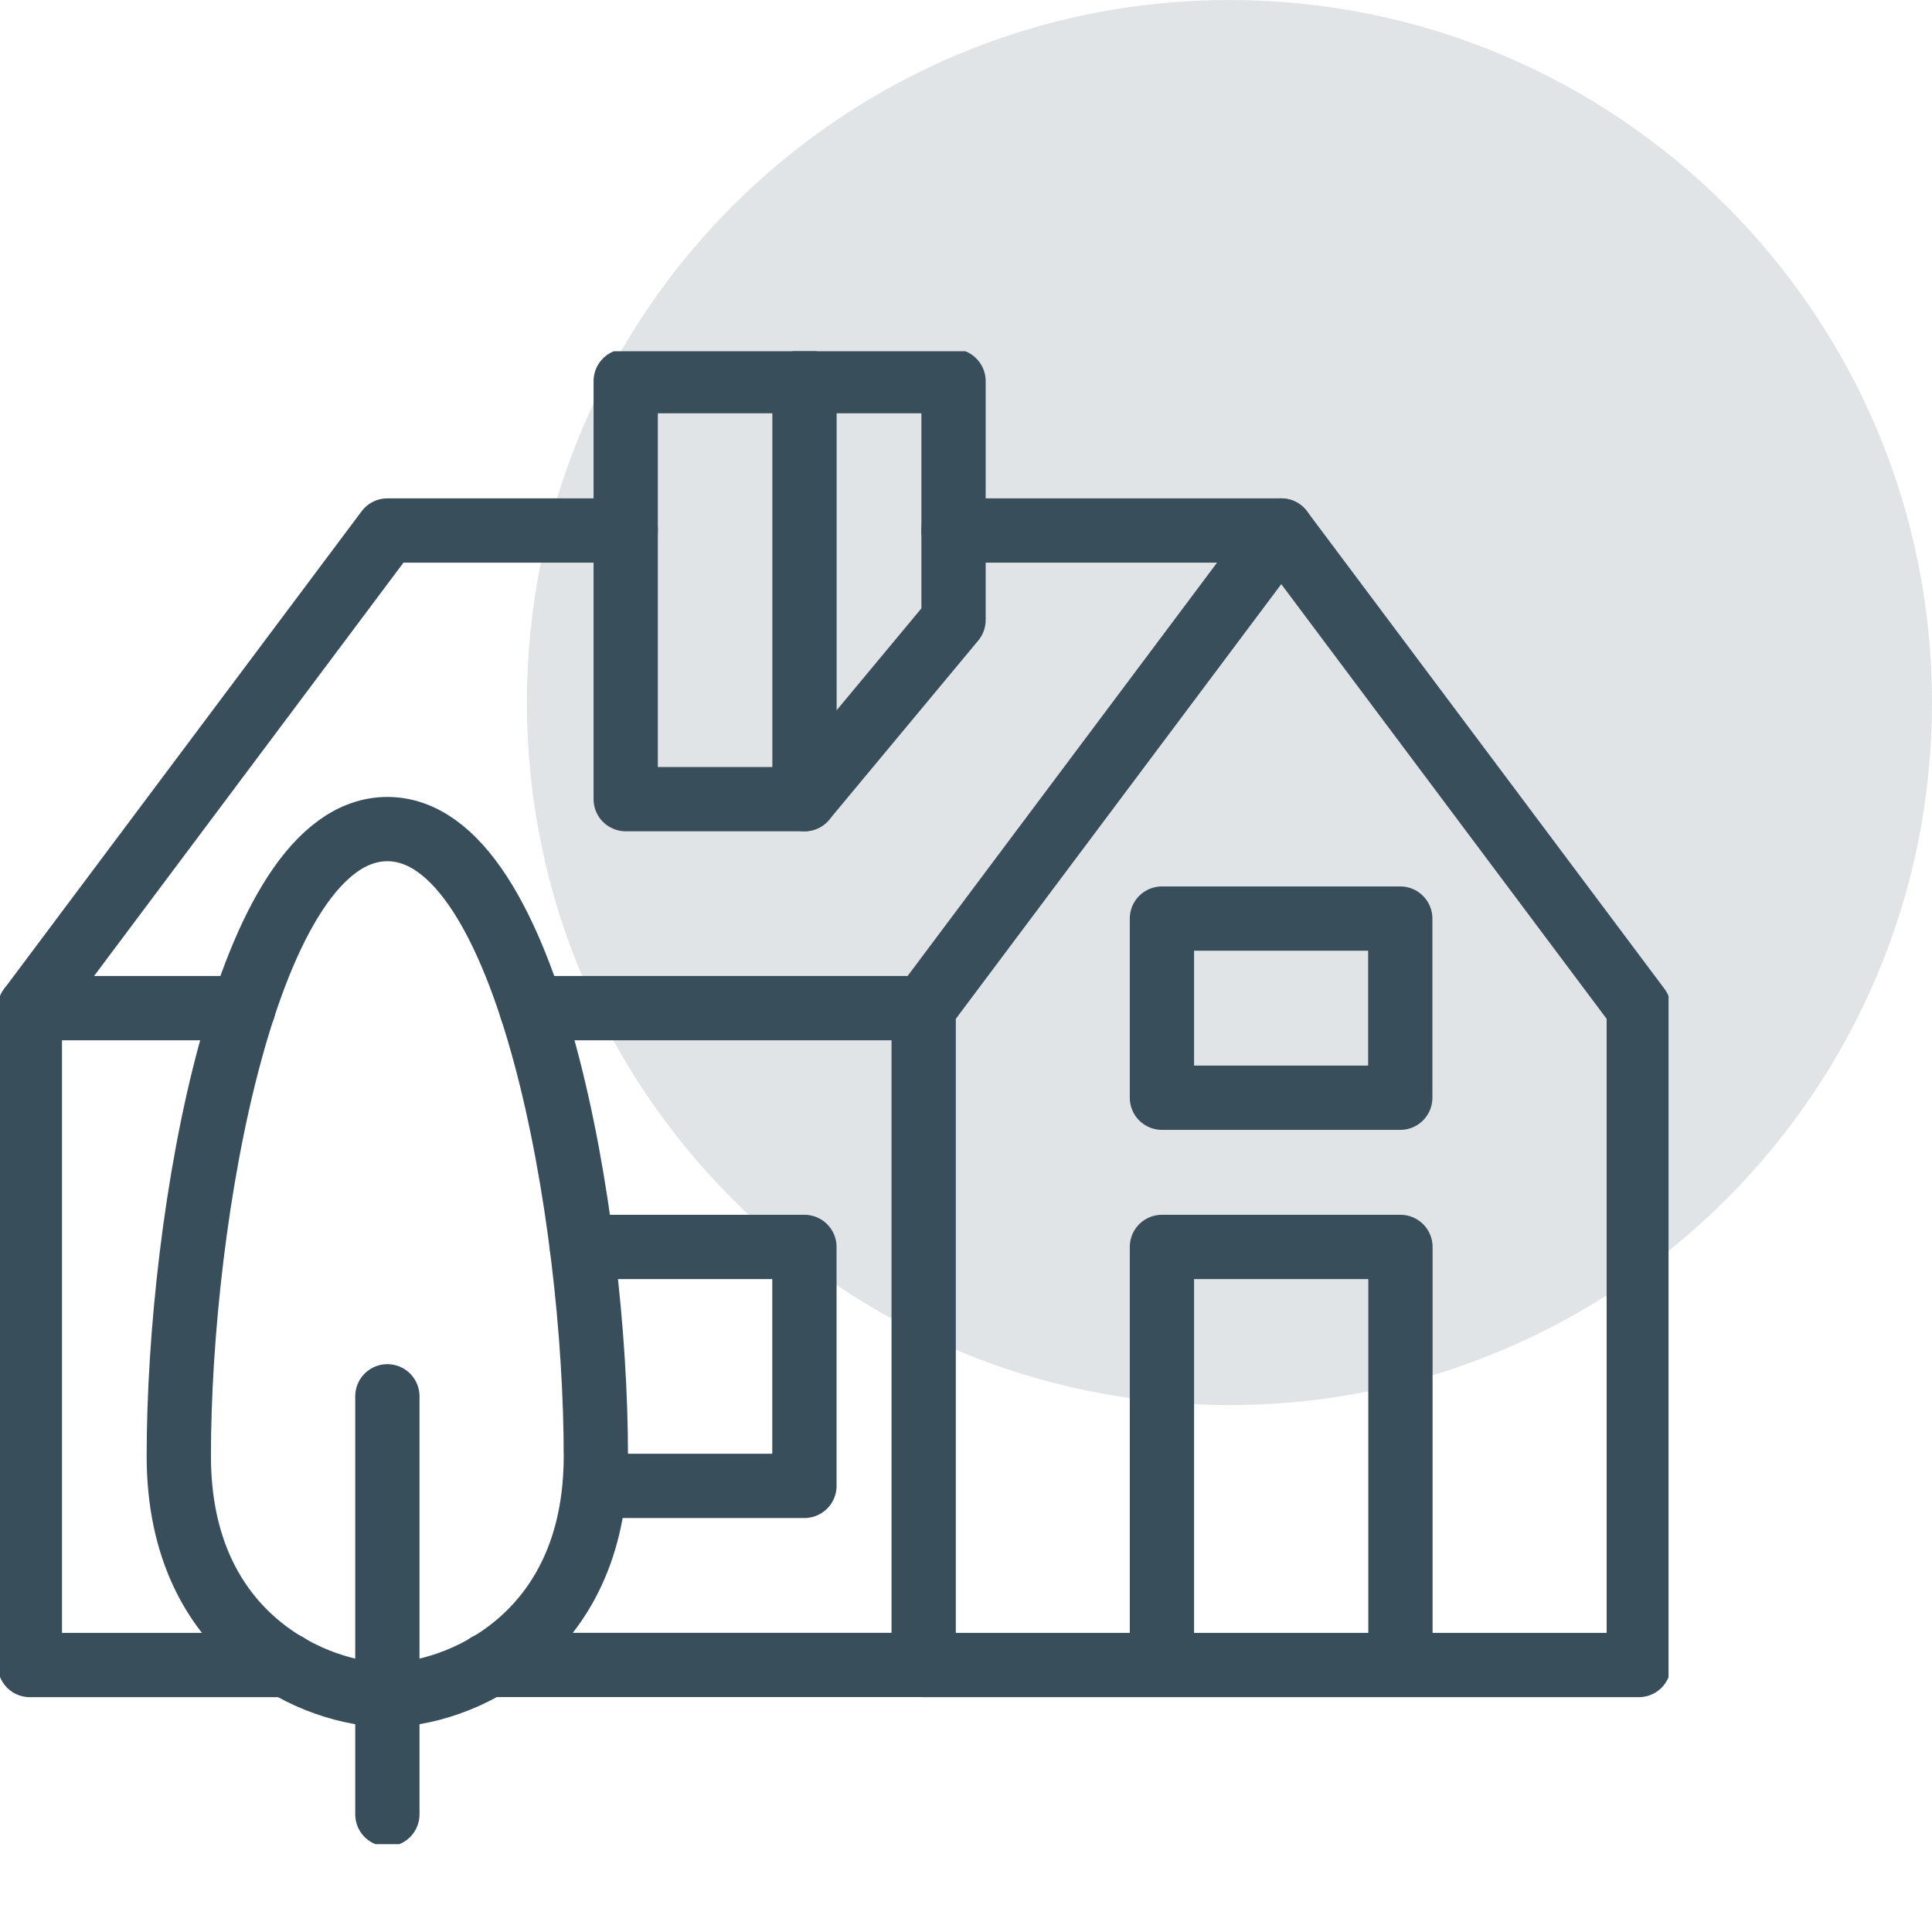
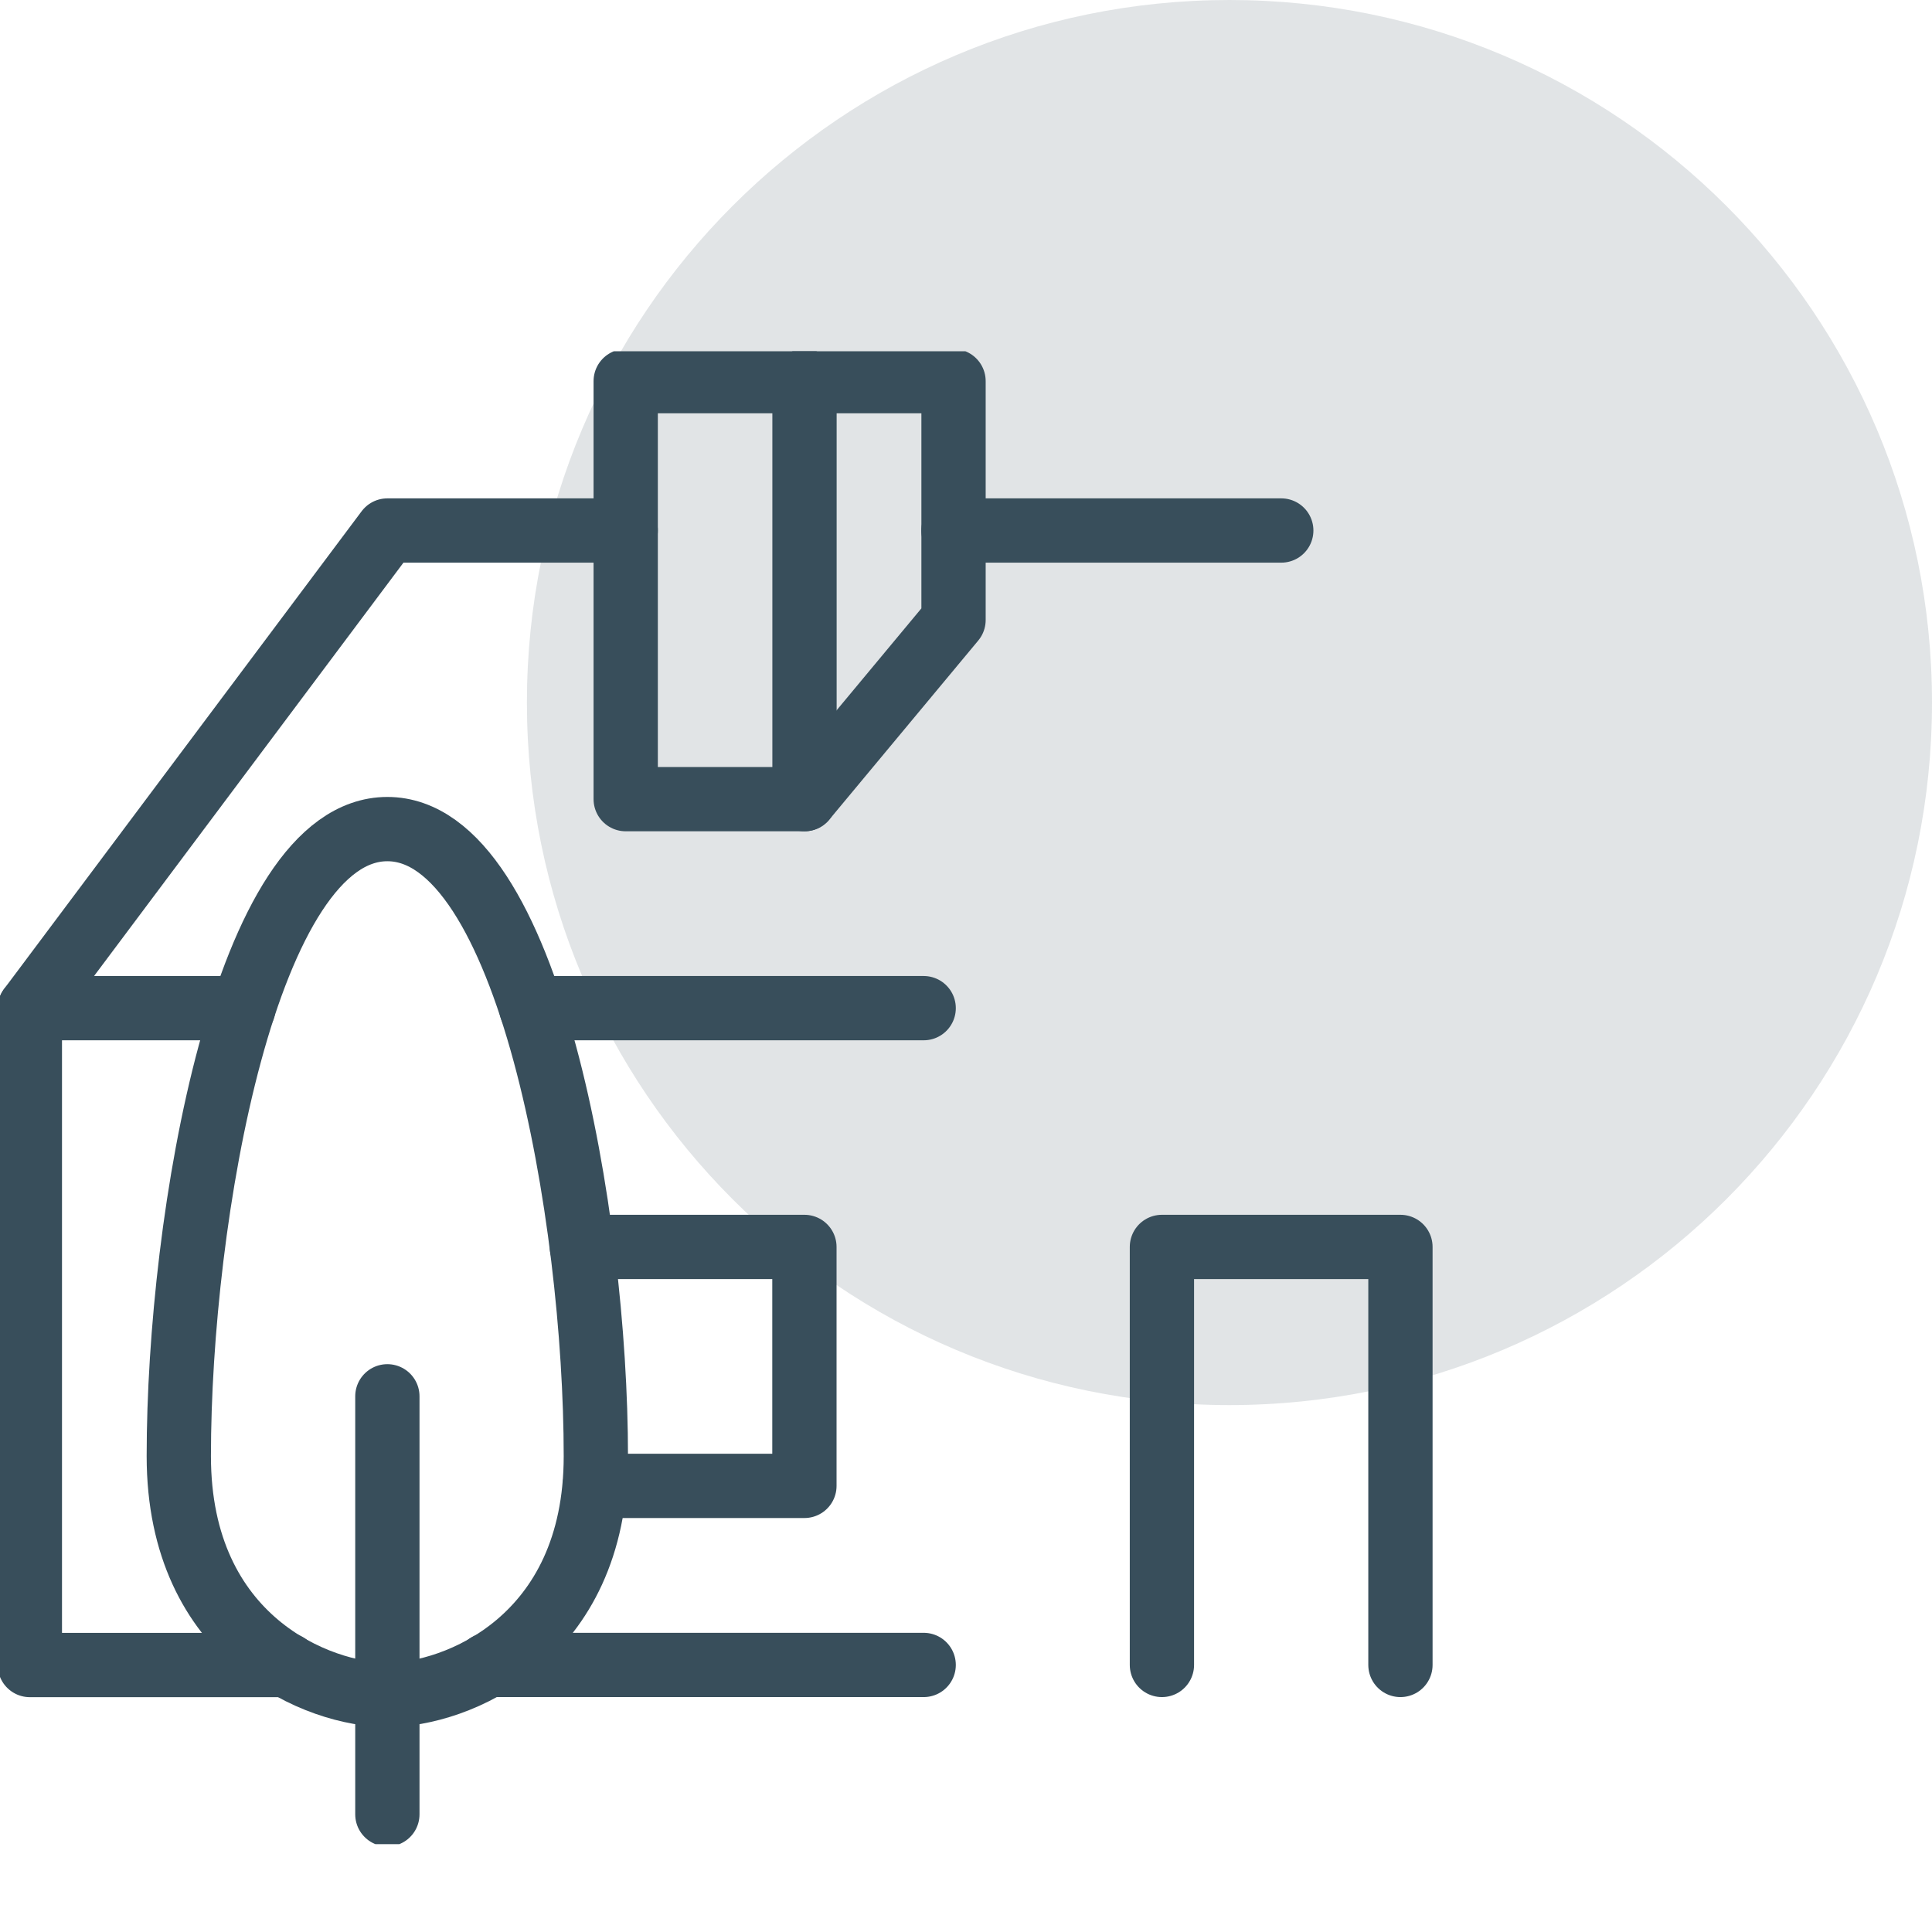
<svg xmlns="http://www.w3.org/2000/svg" width="22" height="22" viewBox="0 0 22 22" fill="none">
  <path opacity="0.15" d="M14 16C18.418 16 22 12.418 22 8C22 3.582 18.418 0 14 0C9.582 0 6 3.582 6 8C6 12.418 9.582 16 14 16Z" fill="#384E5B" />
  <g clip-path="url(#clip0_964_16593)">
    <path d="M7.125 6.041H4.411L0.34 11.48H2.772" stroke="#384E5B" stroke-width="0.732" stroke-linecap="round" stroke-linejoin="round" />
    <path d="M10.518 11.48H6.05" stroke="#384E5B" stroke-width="0.732" stroke-linecap="round" stroke-linejoin="round" />
-     <path d="M14.59 6.041L10.518 11.48V18.96H18.661V11.48L14.59 6.041Z" stroke="#384E5B" stroke-width="0.732" stroke-linecap="round" stroke-linejoin="round" />
    <path d="M14.59 6.041H10.857" stroke="#384E5B" stroke-width="0.732" stroke-linecap="round" stroke-linejoin="round" />
    <path d="M10.518 18.959H5.555" stroke="#384E5B" stroke-width="0.732" stroke-linecap="round" stroke-linejoin="round" />
    <path d="M0.34 11.48V18.96H3.268" stroke="#384E5B" stroke-width="0.732" stroke-linecap="round" stroke-linejoin="round" />
    <path d="M10.858 7.06L9.161 9.1H7.125V4.34H10.858V7.06Z" stroke="#384E5B" stroke-width="0.732" stroke-linecap="round" stroke-linejoin="round" />
    <path d="M9.161 9.1V4.34" stroke="#384E5B" stroke-width="0.732" stroke-linecap="round" stroke-linejoin="round" />
    <path d="M15.947 18.959V14.199H13.231V18.959" stroke="#384E5B" stroke-width="0.732" stroke-linecap="round" stroke-linejoin="round" />
    <path d="M6.626 14.199H9.16V16.92H6.772" stroke="#384E5B" stroke-width="0.732" stroke-linecap="round" stroke-linejoin="round" />
-     <path d="M15.945 10.46H13.231V12.5H15.945V10.46Z" stroke="#384E5B" stroke-width="0.732" stroke-linecap="round" stroke-linejoin="round" />
    <path d="M4.411 9.441C6.022 9.441 6.785 13.861 6.785 16.581C6.785 18.677 5.187 19.3 4.411 19.3C3.634 19.3 2.036 18.676 2.036 16.581C2.036 13.861 2.799 9.441 4.411 9.441Z" stroke="#384E5B" stroke-width="0.732" stroke-linecap="round" stroke-linejoin="round" />
    <path d="M4.411 15.9V20.66" stroke="#384E5B" stroke-width="0.732" stroke-linecap="round" stroke-linejoin="round" />
  </g>
  <defs>
    <clipPath id="clip0_964_16593">
      <rect width="19" height="17" fill="white" transform="translate(0 4)" />
    </clipPath>
  </defs>
</svg>